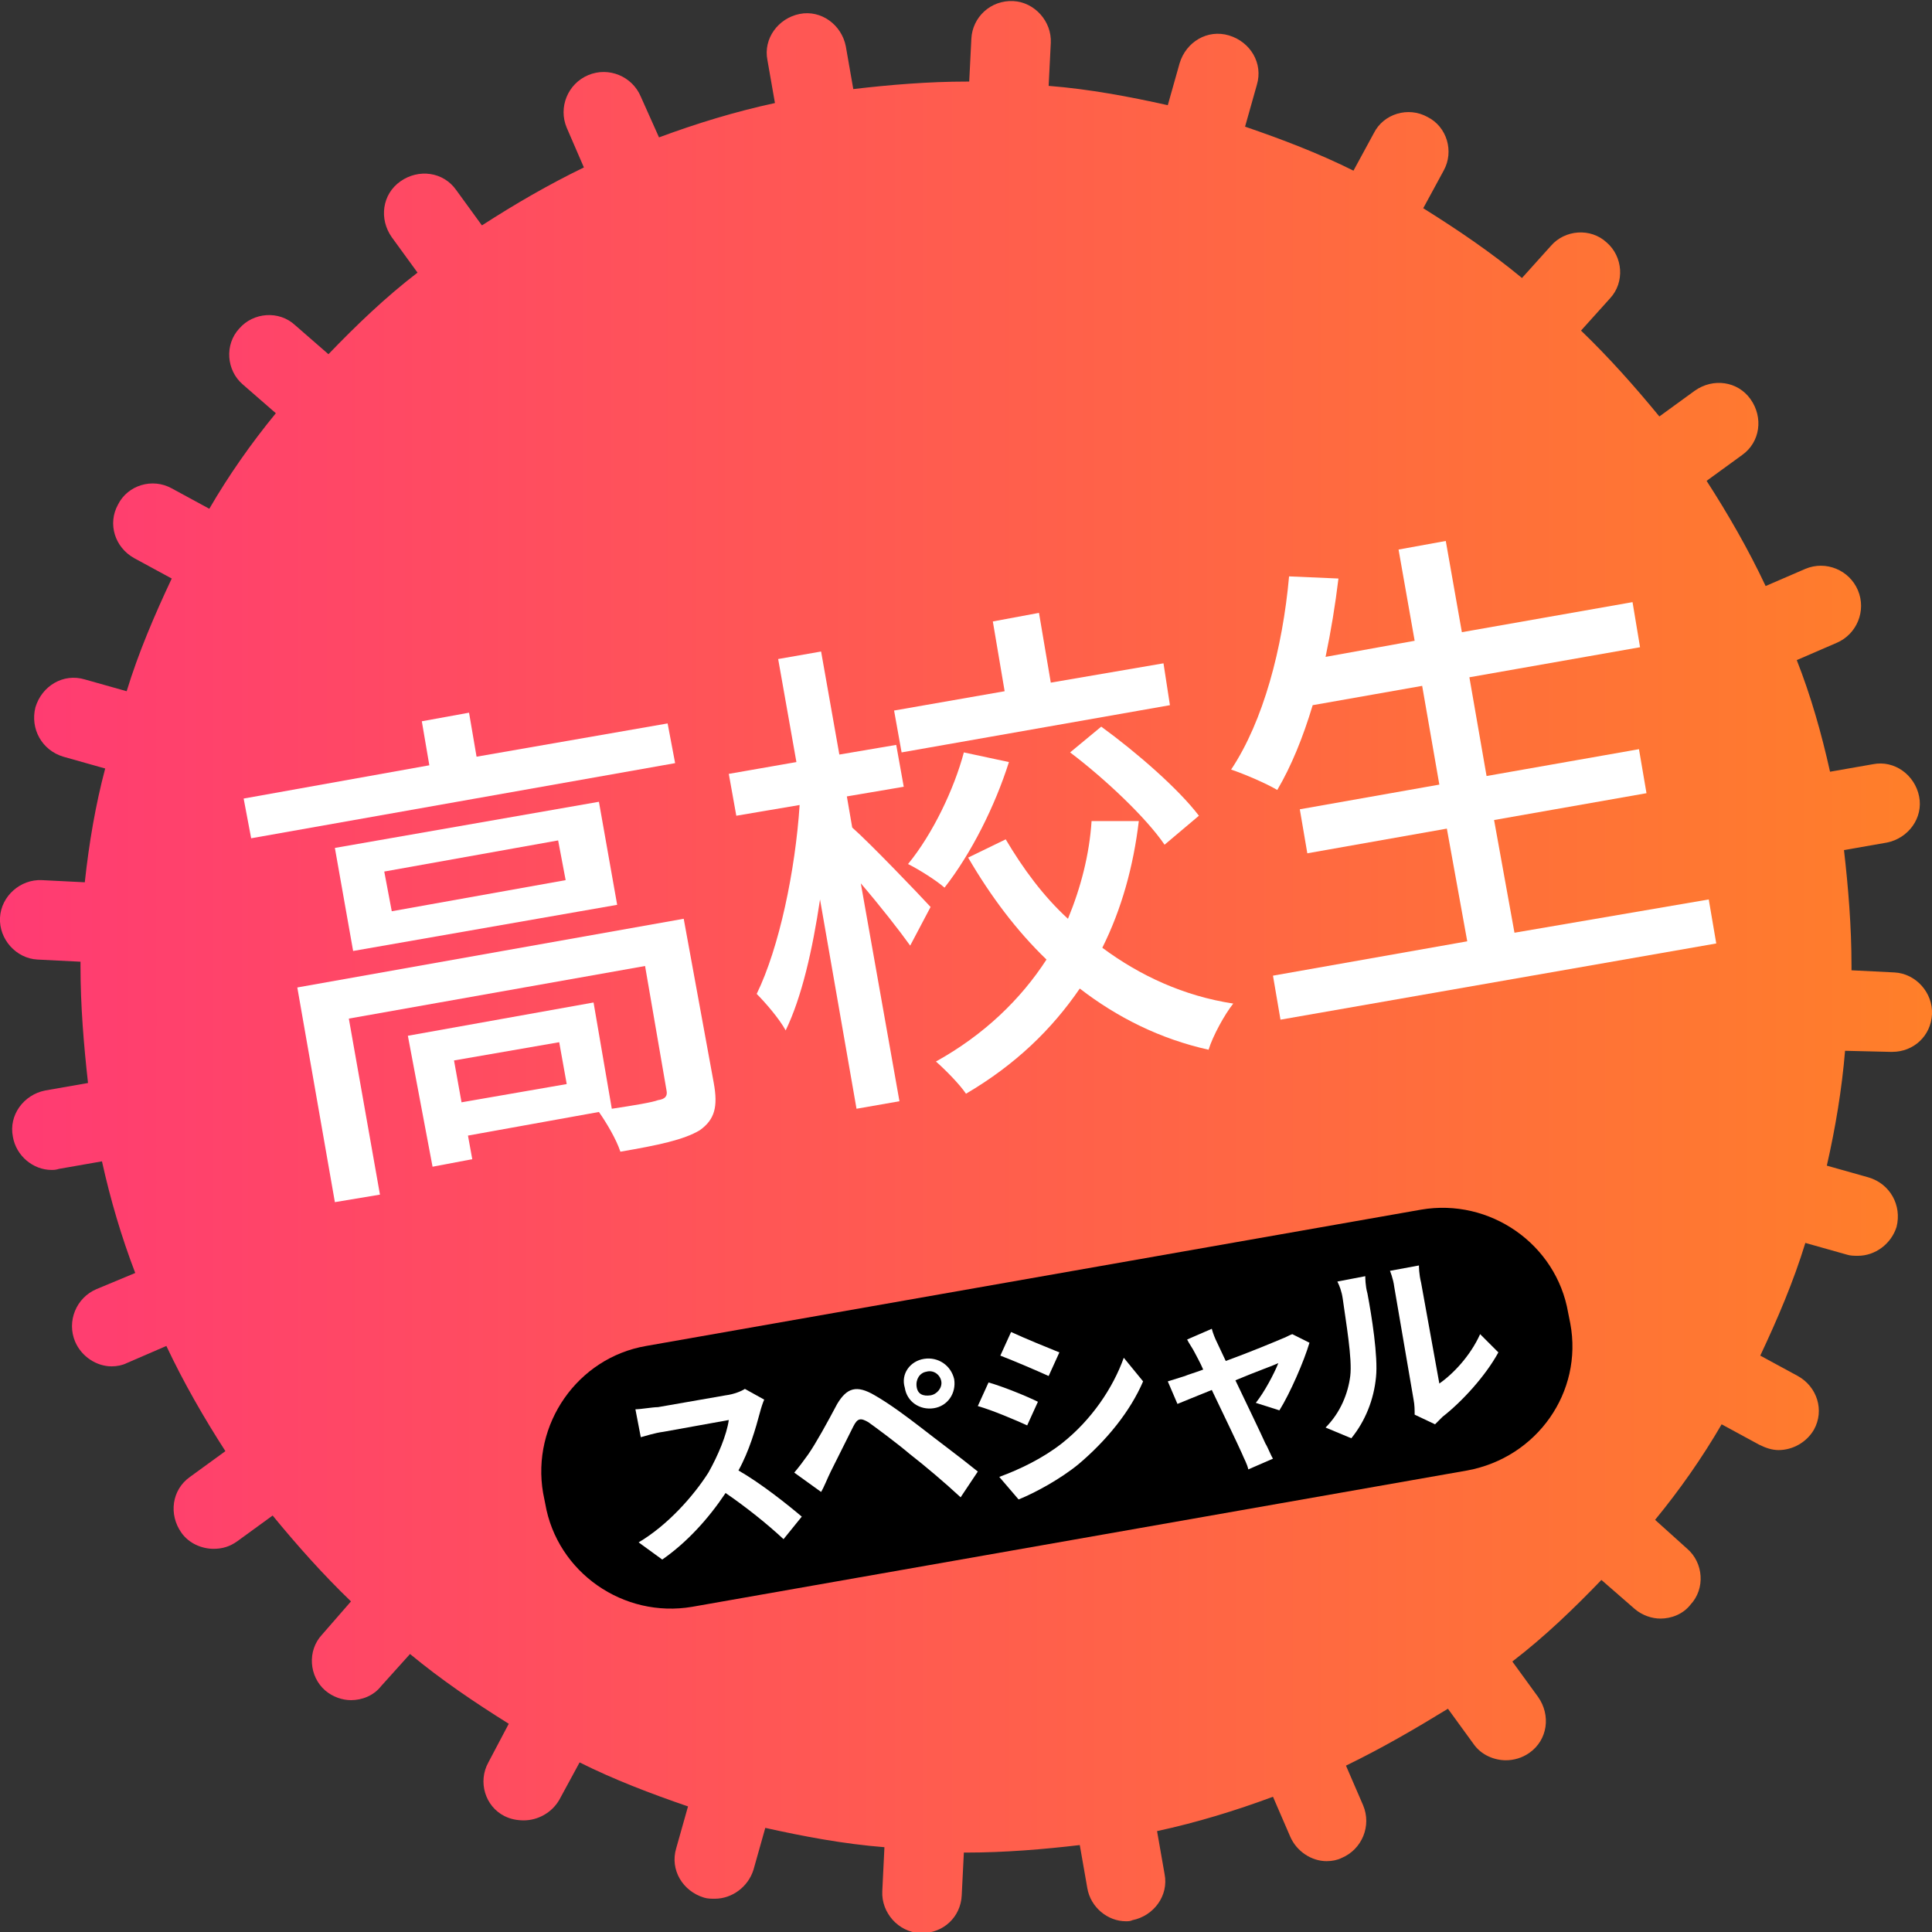
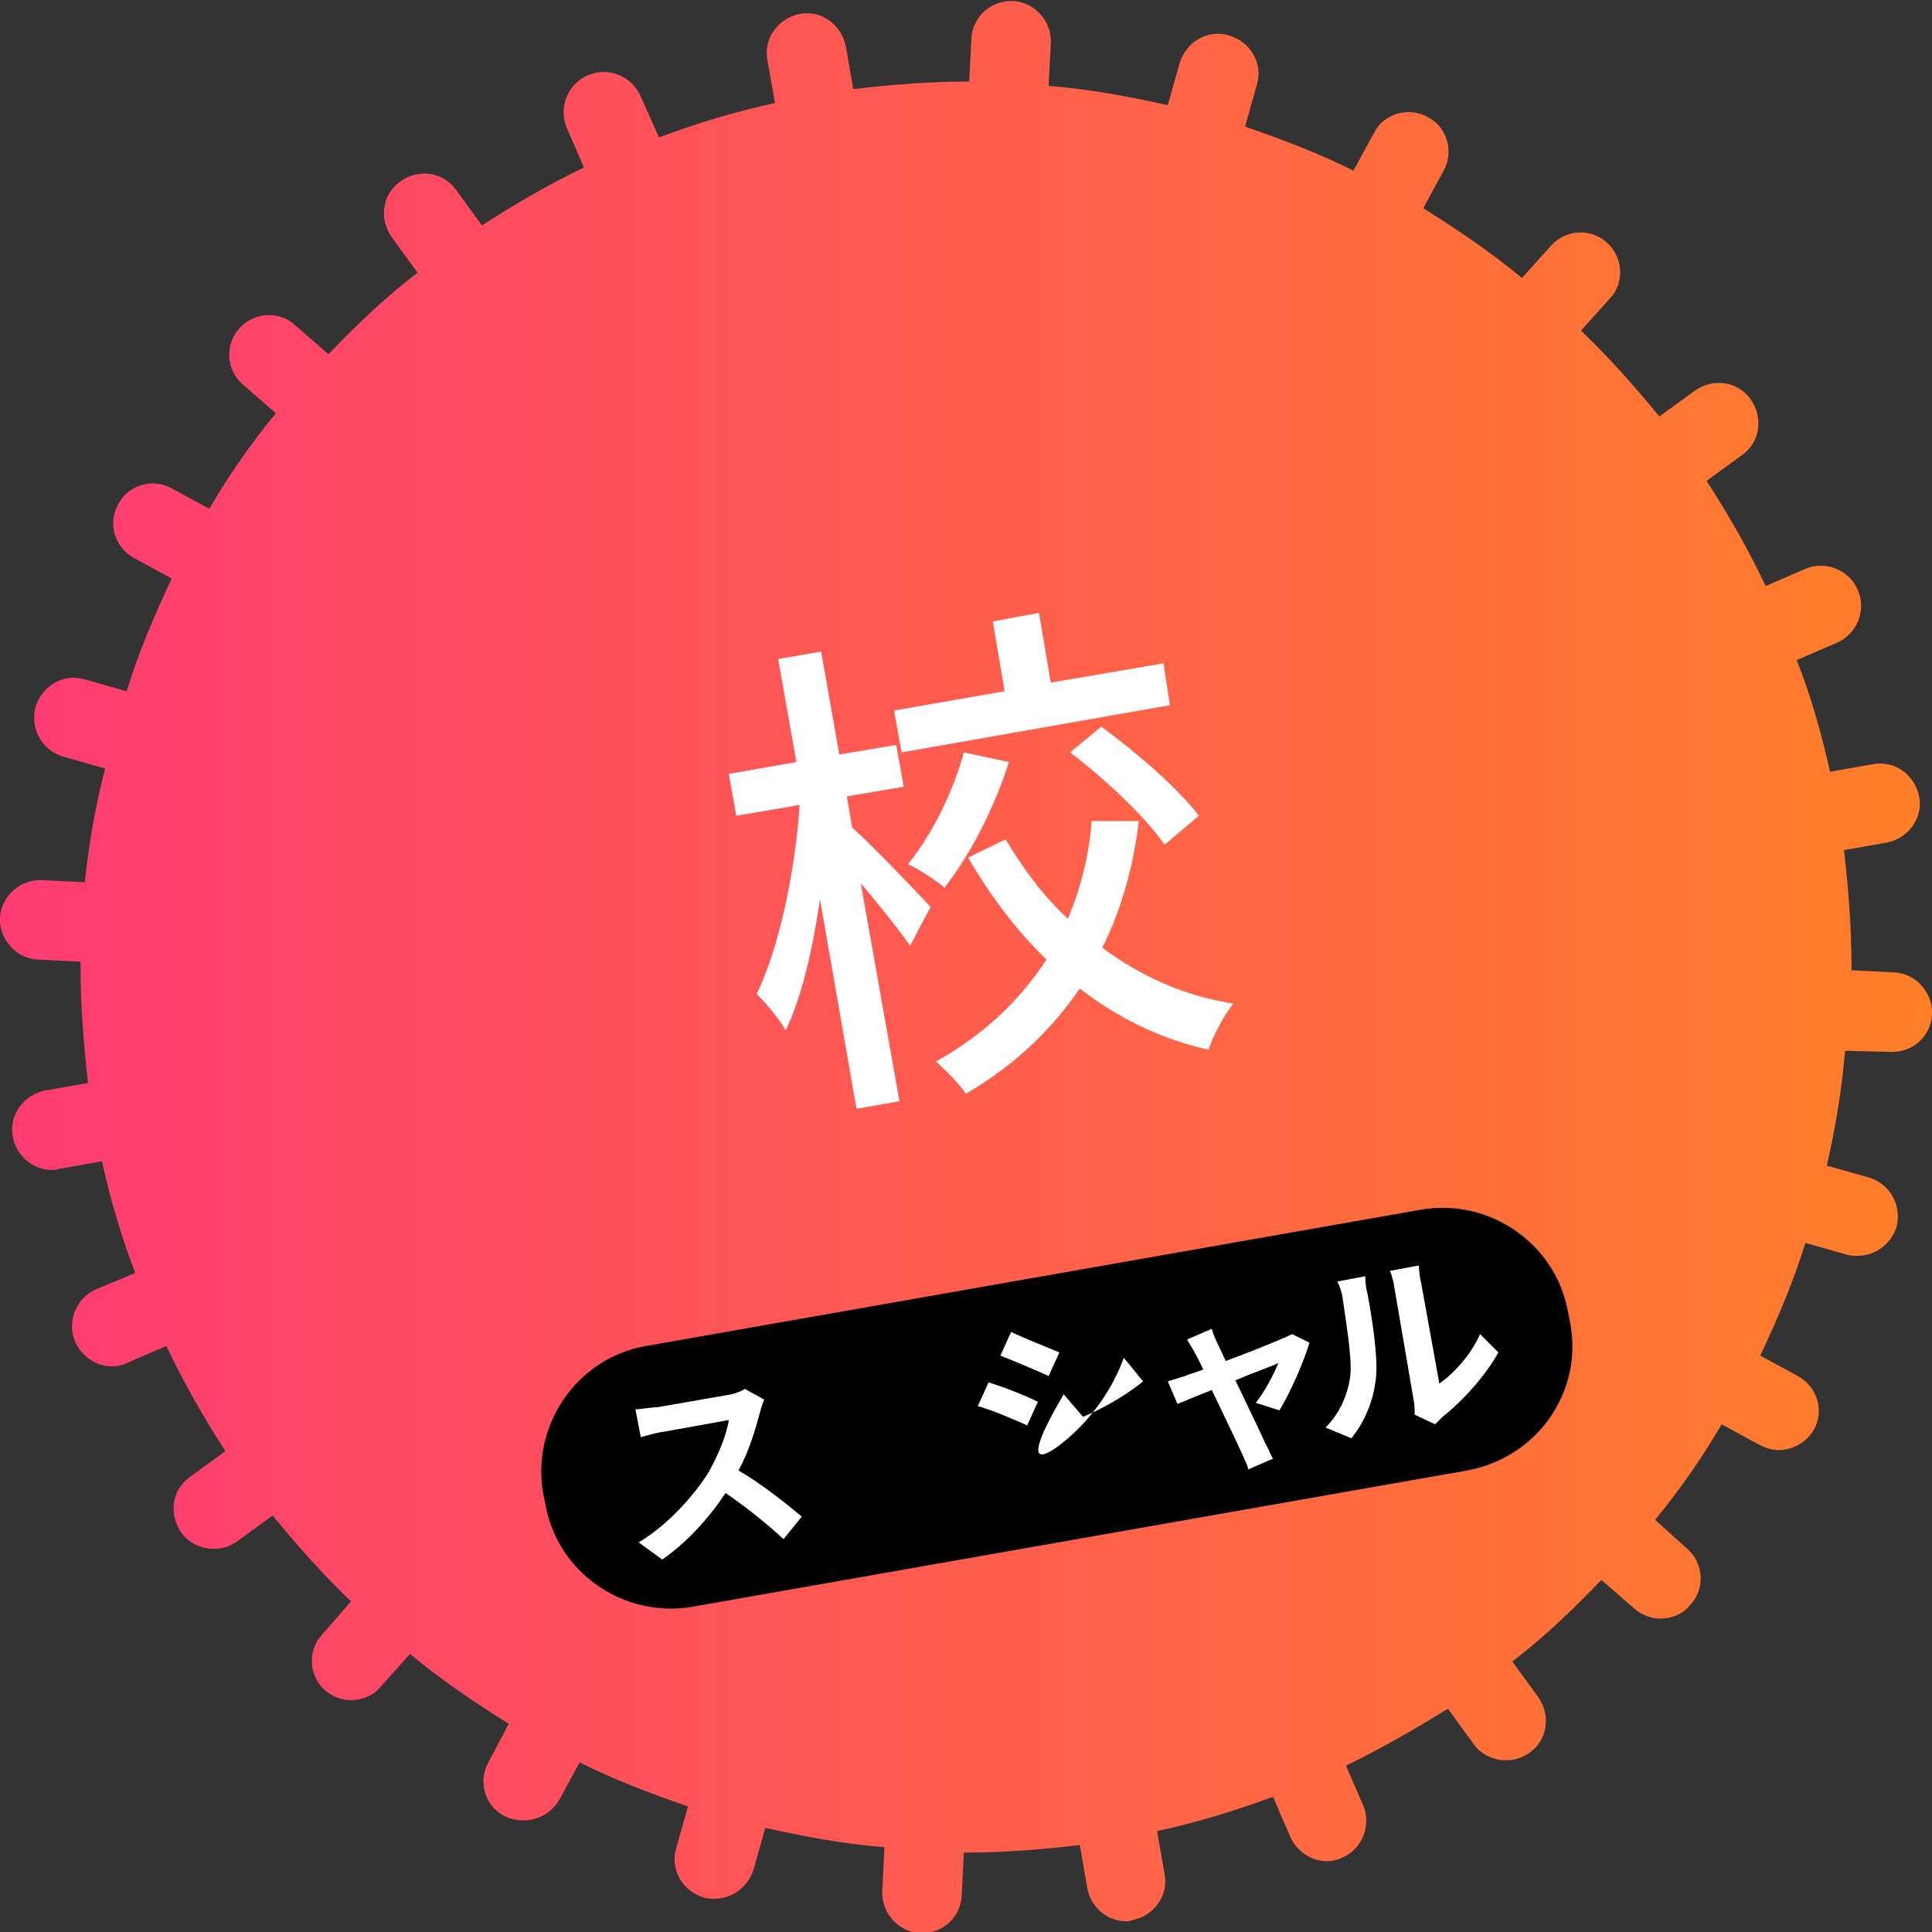
<svg xmlns="http://www.w3.org/2000/svg" version="1.1" id="Layer_1" x="0px" y="0px" viewBox="0 0 180 180" style="enable-background:new 0 0 180 180;" xml:space="preserve">
  <rect x="0" y="0" width="180" height="180" fill="#333333" stroke="none" />
  <style type="text/css">
	.st0{fill:url(#SVGID_1_);}
	.st1{fill:#FFFFFF;}
</style>
  <g>
    <linearGradient id="SVGID_1_" gradientUnits="userSpaceOnUse" x1="1.370683e-02" y1="90" x2="179.986" y2="90">
      <stop offset="0" style="stop-color:#FF3B73" />
      <stop offset="1" style="stop-color:#FF7F29" />
    </linearGradient>
    <path class="st0" d="M176.1,98c0.1,0,0.1,0,0.2,0c2,0,3.6-1.5,3.7-3.5c0.1-2-1.5-3.8-3.5-3.9l-4-0.2c0-0.1,0-0.3,0-0.4   c0-3.7-0.3-7.3-0.7-10.8l4-0.7c2-0.4,3.4-2.3,3-4.3c-0.4-2-2.3-3.4-4.3-3l-4,0.7c-0.8-3.6-1.8-7.1-3.1-10.4l3.7-1.6   c1.9-0.8,2.8-3,2-4.9c-0.8-1.9-3-2.8-4.9-2l-3.7,1.6c-1.6-3.4-3.5-6.7-5.5-9.8l3.3-2.4c1.7-1.2,2-3.5,0.8-5.2   c-1.2-1.7-3.5-2-5.2-0.8l-3.3,2.4c-2.3-2.8-4.7-5.5-7.3-8l2.7-3c1.4-1.5,1.2-3.9-0.3-5.2c-1.5-1.4-3.9-1.2-5.2,0.3l-2.7,3   c-2.9-2.4-6-4.5-9.2-6.5l1.9-3.5c1-1.8,0.3-4.1-1.5-5c-1.8-1-4.1-0.3-5,1.5l-1.9,3.5c-3.2-1.6-6.6-2.9-10.1-4.1l1.1-3.9   c0.6-2-0.6-4-2.6-4.6c-2-0.6-4,0.6-4.6,2.6l-1.1,3.9c-3.6-0.8-7.3-1.5-11.1-1.8l0.2-4c0.1-2-1.5-3.8-3.5-3.9   c-2.1-0.1-3.8,1.5-3.9,3.5l-0.2,4c-0.1,0-0.1,0-0.2,0c-3.6,0-7.2,0.3-10.6,0.7l-0.7-4c-0.4-2-2.3-3.4-4.3-3c-2,0.4-3.4,2.3-3,4.3   l0.7,4c-3.7,0.8-7.3,1.9-10.8,3.2L59.7,9c-0.8-1.9-3-2.8-4.9-2c-1.9,0.8-2.8,3-2,4.9l1.6,3.7C51.1,17.2,48,19,44.9,21l-2.4-3.3   c-1.2-1.7-3.5-2-5.2-0.8c-1.7,1.2-2,3.5-0.8,5.2l2.4,3.3c-3,2.3-5.7,4.9-8.3,7.6l-3.1-2.7c-1.5-1.4-3.9-1.2-5.2,0.3   c-1.4,1.5-1.2,3.9,0.3,5.2l3.1,2.7c-2.3,2.8-4.4,5.8-6.2,8.9l-3.5-1.9c-1.8-1-4.1-0.3-5,1.5c-1,1.8-0.3,4,1.5,5l3.5,1.9   c-1.6,3.4-3.1,6.9-4.2,10.5l-3.9-1.1c-2-0.6-4,0.6-4.6,2.6c-0.5,2,0.6,4,2.6,4.6l3.9,1.1C8.9,75,8.3,78.5,7.9,82.2l-4-0.2   c-2-0.1-3.8,1.5-3.9,3.5c-0.1,2,1.5,3.8,3.5,3.9l4,0.2c0,0.1,0,0.3,0,0.4c0,3.7,0.3,7.3,0.7,10.9l-4,0.7c-2,0.4-3.4,2.3-3,4.3   c0.3,1.8,1.9,3.1,3.6,3.1c0.2,0,0.4,0,0.7-0.1l4-0.7c0.8,3.6,1.8,7,3.1,10.4L9,120.1c-1.9,0.8-2.8,3-2,4.9c0.6,1.4,2,2.3,3.4,2.3   c0.5,0,1-0.1,1.4-0.3l3.7-1.6c1.6,3.4,3.5,6.7,5.5,9.8l-3.3,2.4c-1.7,1.2-2,3.5-0.8,5.2c0.7,1,1.9,1.5,3,1.5c0.8,0,1.5-0.2,2.2-0.7   l3.3-2.4c2.3,2.8,4.7,5.5,7.3,8l-2.7,3.1c-1.4,1.5-1.2,3.9,0.3,5.2c0.7,0.6,1.6,0.9,2.4,0.9c1,0,2.1-0.4,2.8-1.3l2.7-3   c2.9,2.4,6,4.5,9.2,6.5l-1.9,3.6c-1,1.8-0.3,4.1,1.5,5c0.6,0.3,1.2,0.4,1.8,0.4c1.3,0,2.6-0.7,3.3-1.9l1.9-3.5   c3.2,1.6,6.6,2.9,10.1,4.1l-1.1,3.9c-0.6,2,0.6,4,2.6,4.6c0.3,0.1,0.7,0.1,1,0.1c1.6,0,3.1-1.1,3.6-2.7l1.1-3.9   c3.6,0.8,7.3,1.5,11.1,1.8l-0.2,4.1c-0.1,2,1.5,3.8,3.5,3.9c0.1,0,0.1,0,0.2,0c2,0,3.6-1.5,3.7-3.5l0.2-4c0.1,0,0.1,0,0.2,0   c3.6,0,7.2-0.3,10.6-0.7l0.7,4c0.3,1.8,1.9,3.1,3.6,3.1c0.2,0,0.4,0,0.6-0.1c2-0.4,3.4-2.3,3-4.3l-0.7-4c3.7-0.8,7.3-1.9,10.8-3.2   l1.6,3.7c0.6,1.4,2,2.3,3.4,2.3c0.5,0,1-0.1,1.4-0.3c1.9-0.8,2.8-3,2-4.9l-1.6-3.7c3.3-1.6,6.4-3.4,9.5-5.3l2.4,3.3   c0.7,1,1.9,1.5,3,1.5c0.7,0,1.5-0.2,2.2-0.7c1.7-1.2,2-3.5,0.8-5.2l-2.4-3.3c3-2.3,5.7-4.9,8.3-7.6l3.1,2.7   c0.7,0.6,1.6,0.9,2.4,0.9c1,0,2.1-0.4,2.8-1.3c1.4-1.5,1.2-3.9-0.3-5.2l-3-2.7c2.3-2.8,4.4-5.8,6.2-8.9l3.5,1.9   c0.6,0.3,1.2,0.5,1.8,0.5c1.3,0,2.6-0.7,3.3-1.9c1-1.8,0.3-4-1.5-5l-3.5-1.9c1.6-3.4,3.1-6.9,4.2-10.5l3.9,1.1   c0.3,0.1,0.7,0.1,1,0.1c1.6,0,3.1-1.1,3.6-2.7c0.5-2-0.6-4-2.6-4.6l-3.9-1.1c0.8-3.5,1.4-7.1,1.7-10.7L176.1,98z" />
    <g>
      <g>
        <g>
-           <path class="st1" d="M62.2,67.4l0.7,3.7l-39.5,7l-0.7-3.7L40,71.3l-0.7-4.1l4.4-0.8l0.7,4.1L62.2,67.4z M66.5,100.9      c0.4,2.2,0.1,3.4-1.3,4.4c-1.5,0.9-3.9,1.4-7.4,2c-0.4-1.2-1.3-2.7-2-3.7l-12.2,2.2l0.4,2.2l-3.7,0.7L38,96.5l17.3-3.1l1.7,9.9      c2-0.3,3.8-0.6,4.3-0.8c0.7-0.1,0.9-0.4,0.8-0.9l-2-11.6l-27.6,4.9l2.9,16.4l-4.2,0.7l-3.5-20l36-6.4L66.5,100.9z M55.8,74.7      l1.7,9.6l-24.6,4.3L31.2,79L55.8,74.7z M52,78.3l-16.2,2.9l0.7,3.7L52.7,82L52,78.3z M52.1,97.1l-9.8,1.7l0.7,3.9l9.8-1.7      L52.1,97.1z" />
          <path class="st1" d="M84.8,88.1c-1-1.4-2.8-3.7-4.6-5.8l3.6,20.3l-4,0.7l-3.4-19.5c-0.7,4.7-1.7,9.1-3.2,12.2      c-0.6-1.1-1.9-2.6-2.7-3.4c2.1-4.3,3.6-11.5,4-17.6l-5.9,1l-0.7-3.9l6.3-1.1l-1.7-9.6l4-0.7l1.7,9.6l5.3-0.9l0.7,3.9l-5.3,0.9      l0.5,2.9c1.6,1.4,6.3,6.3,7.3,7.4L84.8,88.1z M109,65.7l-25,4.4l-0.7-3.9l10.3-1.8l-1.1-6.5l4.3-0.8l1.1,6.5l10.5-1.8L109,65.7z       M94,71c-1.3,4.1-3.5,8.5-6,11.7c-0.8-0.7-2.4-1.7-3.4-2.2c2.3-2.8,4.3-7,5.2-10.4L94,71z M106.1,76.5      c-0.5,4.2-1.6,8.2-3.4,11.8c3.5,2.6,7.6,4.5,12.2,5.2c-0.8,1-1.9,3-2.3,4.3c-4.5-1-8.5-3-12-5.7c-2.6,3.8-6,7.1-10.6,9.8      c-0.6-0.9-2-2.3-2.8-3c4.5-2.5,7.9-5.8,10.3-9.5c-2.8-2.7-5.2-5.9-7.3-9.5l3.5-1.7c1.6,2.7,3.5,5.3,5.8,7.4c1.2-2.9,2-6,2.2-9.1      L106.1,76.5z M102.6,67.7c3.3,2.4,7.2,5.8,9.1,8.3l-3.2,2.7c-1.7-2.5-5.5-6.1-8.8-8.6L102.6,67.7z" />
-           <path class="st1" d="M159.2,83.8l0.7,4.1L119.3,95l-0.7-4.1l18.1-3.2l-1.9-10.5l-13,2.3l-0.7-4.1l13-2.3l-1.6-9.2l-10.2,1.8      c-0.9,3-2,5.7-3.3,7.9c-1-0.6-3.1-1.5-4.3-1.9c3-4.5,4.8-11.3,5.4-18l4.6,0.2c-0.3,2.5-0.7,4.9-1.2,7.3l8.3-1.5l-1.5-8.5      l4.4-0.8l1.5,8.5l15.9-2.8l0.7,4.2l-15.9,2.8l1.6,9.2l14.2-2.5l0.7,4.1l-14.2,2.5l1.9,10.5L159.2,83.8z" />
        </g>
      </g>
    </g>
    <path d="M136.7,137l-72.2,12.7c-6.4,1.1-12.6-3.2-13.7-9.6l-0.2-1c-1.1-6.4,3.2-12.6,9.6-13.7l72.2-12.7c6.4-1.1,12.6,3.2,13.7,9.6   l0.2,1C147.5,129.7,143.2,135.8,136.7,137z" />
    <g>
      <path class="st1" d="M71.2,130.4c-0.1,0.2-0.3,0.8-0.4,1.2c-0.4,1.5-1,3.6-2,5.4c2.1,1.2,4.6,3.2,5.9,4.3l-1.7,2.1    c-1.5-1.4-3.5-3-5.4-4.3c-1.6,2.4-3.6,4.6-5.9,6.2l-2.2-1.6c2.7-1.6,5.1-4.3,6.5-6.5c0.9-1.6,1.7-3.5,1.9-4.9l-6.1,1.1    c-0.8,0.1-1.7,0.4-2.1,0.5l-0.5-2.6c0.5,0,1.6-0.2,2.1-0.2l6.3-1.1c0.8-0.1,1.5-0.4,1.8-0.6L71.2,130.4z" />
-       <path class="st1" d="M75.3,135.5c0.7-1,1.8-3,2.7-4.7c0.9-1.5,1.8-1.8,3.5-0.8c1.4,0.8,3,2,4.3,3c1.4,1.1,3.7,2.8,5.3,4.1    l-1.6,2.4c-1.4-1.3-3.4-3-4.7-4c-1.3-1.1-3.2-2.5-3.9-3c-0.7-0.4-1-0.4-1.4,0.4c-0.5,1-1.5,3-2.1,4.2c-0.3,0.6-0.6,1.4-0.9,1.9    l-2.5-1.8C74.5,136.6,74.8,136.2,75.3,135.5z M86.1,126.6c1.3-0.2,2.5,0.6,2.8,1.9c0.2,1.3-0.6,2.5-1.9,2.7s-2.5-0.6-2.7-1.9    C83.9,128,84.8,126.8,86.1,126.6z M86.7,130c0.6-0.1,1.1-0.7,1-1.3c-0.1-0.6-0.7-1.1-1.4-0.9c-0.6,0.1-1,0.7-0.9,1.4    S86,130.1,86.7,130z" />
-       <path class="st1" d="M96.7,130.6l-1,2.2c-1.1-0.5-3.2-1.4-4.6-1.8l1-2.2C93.5,129.2,95.7,130.1,96.7,130.6z M98.9,134.5    c2.8-2.2,4.8-5.2,5.8-8l1.8,2.2c-1.2,2.8-3.4,5.5-6,7.7c-1.7,1.4-4.1,2.7-5.6,3.3l-1.8-2.1C95,136.9,97.1,135.9,98.9,134.5z     M98.7,126l-1,2.2c-1.1-0.5-3.2-1.4-4.5-1.9l1-2.2C95.5,124.7,97.7,125.6,98.7,126z" />
+       <path class="st1" d="M96.7,130.6l-1,2.2c-1.1-0.5-3.2-1.4-4.6-1.8l1-2.2C93.5,129.2,95.7,130.1,96.7,130.6z M98.9,134.5    c2.8-2.2,4.8-5.2,5.8-8l1.8,2.2c-1.7,1.4-4.1,2.7-5.6,3.3l-1.8-2.1C95,136.9,97.1,135.9,98.9,134.5z     M98.7,126l-1,2.2c-1.1-0.5-3.2-1.4-4.5-1.9l1-2.2C95.5,124.7,97.7,125.6,98.7,126z" />
      <path class="st1" d="M117,130.7c0.8-1,1.7-2.7,2.1-3.7c-0.4,0.2-2.1,0.8-4,1.6c1.1,2.3,2.4,5,2.8,5.9c0.2,0.3,0.5,1.1,0.7,1.4    l-2.3,1c-0.1-0.5-0.4-1-0.6-1.5c-0.4-0.9-1.7-3.6-2.8-5.9c-1.5,0.6-2.7,1.1-3.2,1.3l-0.9-2.1c0.6-0.2,1-0.3,1.6-0.5    c0.2-0.1,0.9-0.3,1.7-0.6c-0.3-0.7-0.6-1.2-0.8-1.6c-0.2-0.4-0.5-0.8-0.7-1.2l2.3-1c0.1,0.4,0.3,0.9,0.5,1.3l0.8,1.7    c2.2-0.8,4.6-1.8,5.3-2.1c0.3-0.1,0.6-0.3,0.9-0.4l1.6,0.8c-0.5,1.7-1.8,4.7-2.8,6.3L117,130.7z" />
      <path class="st1" d="M123.5,133c1.4-1.4,2.1-3.2,2.3-4.8c0.2-1.6-0.4-5-0.7-7.2c-0.1-0.7-0.3-1.2-0.5-1.6l2.6-0.5    c0,0.1,0,0.9,0.2,1.6c0.4,2.1,1,5.9,0.8,7.8c-0.2,2.1-1,4.1-2.3,5.7L123.5,133z M131.8,131.8c0-0.4,0-0.9-0.1-1.4l-1.8-10.5    c-0.1-0.8-0.4-1.5-0.4-1.5l2.7-0.5c0,0.1,0,0.8,0.2,1.6l1.7,9.4c1.3-0.9,2.9-2.6,3.8-4.6l1.7,1.7c-1.2,2.2-3.4,4.6-5.2,6    c-0.3,0.3-0.5,0.5-0.7,0.7L131.8,131.8z" />
    </g>
  </g>
</svg>